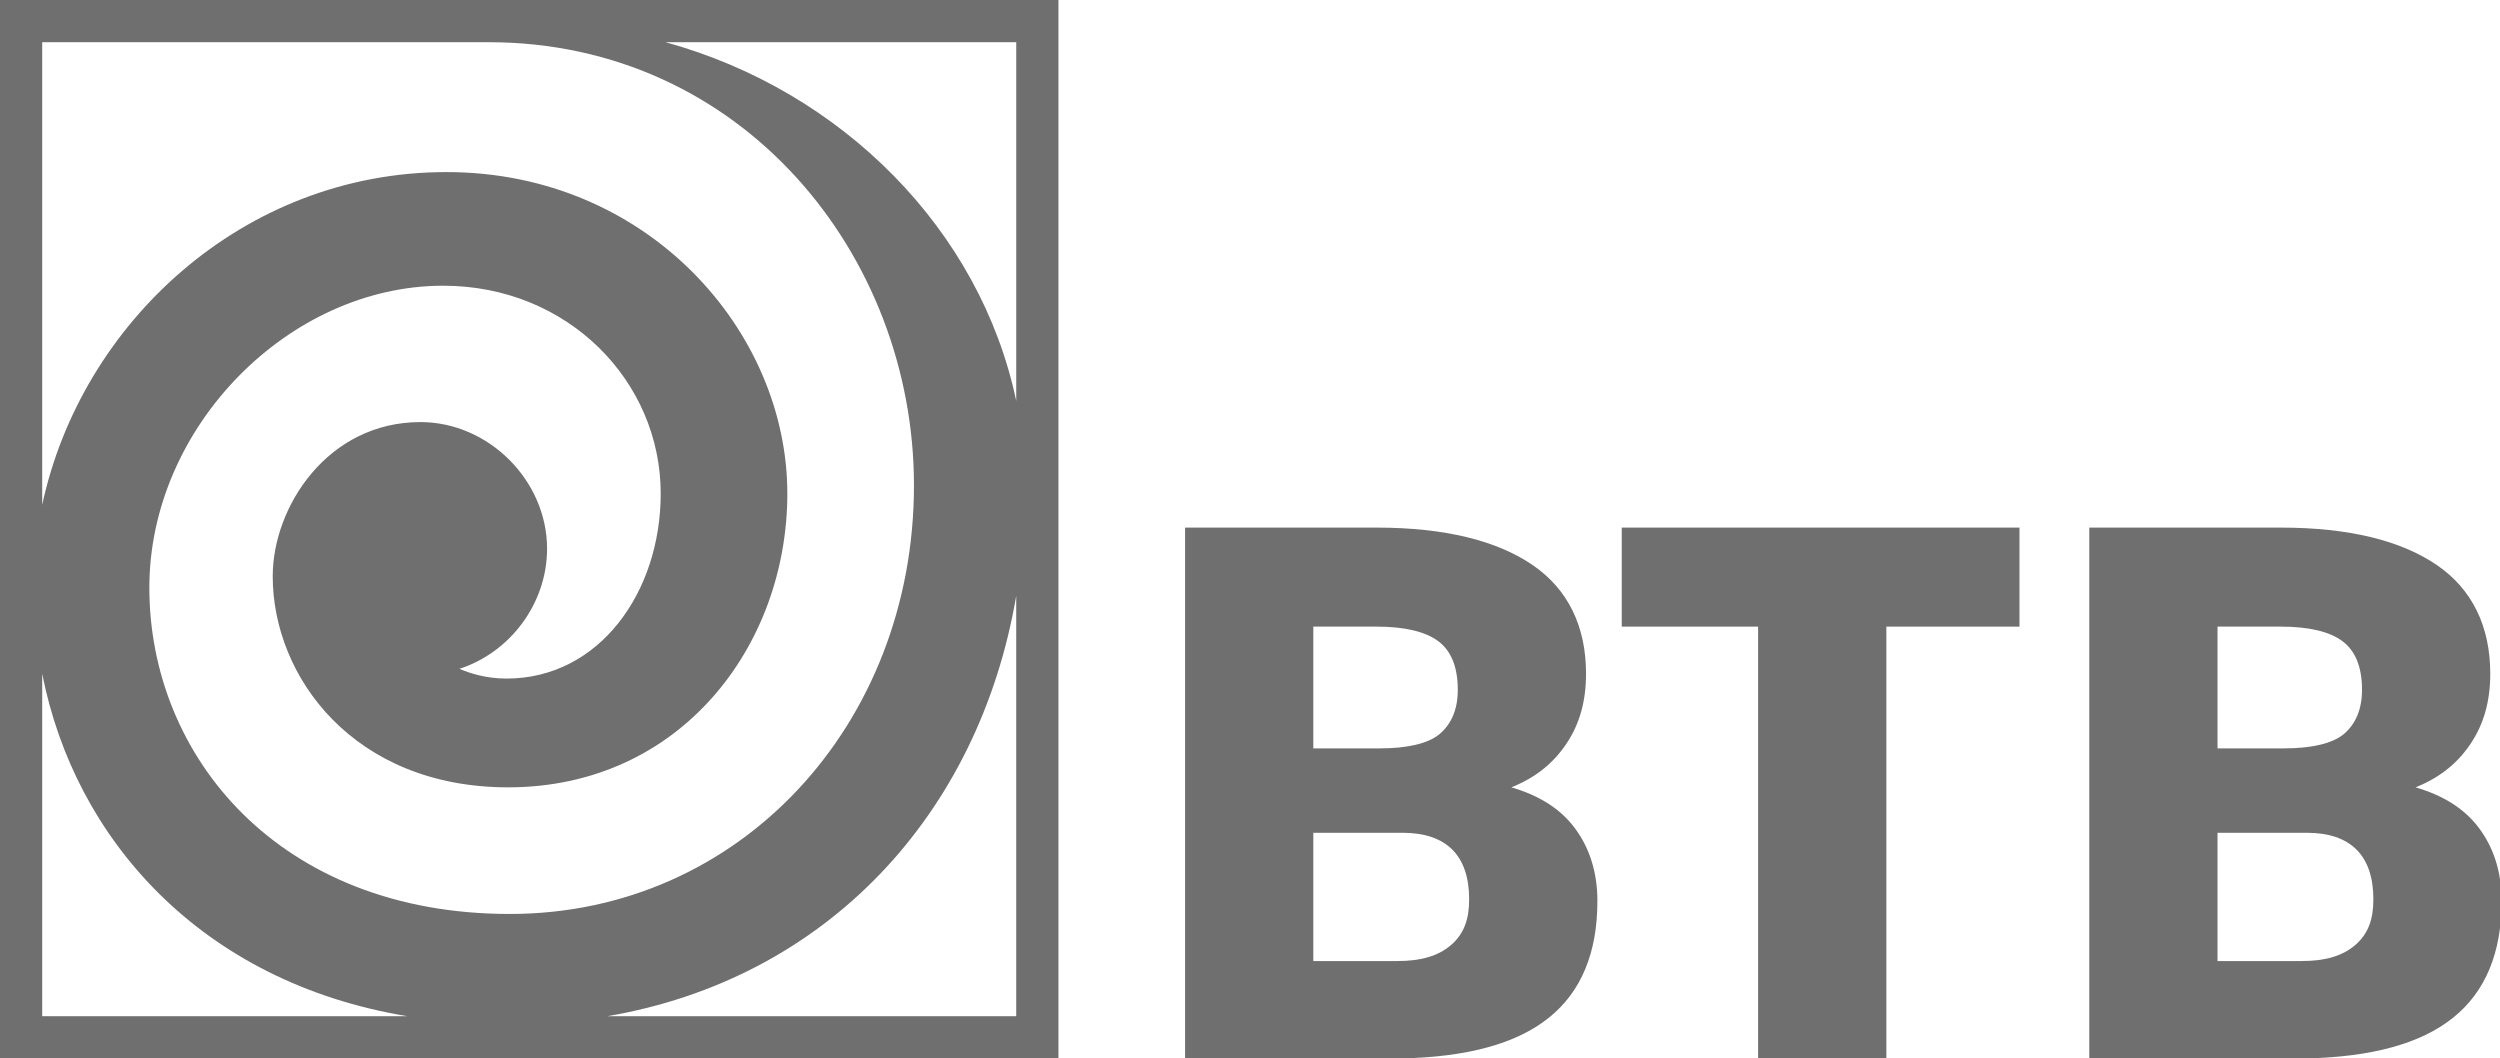
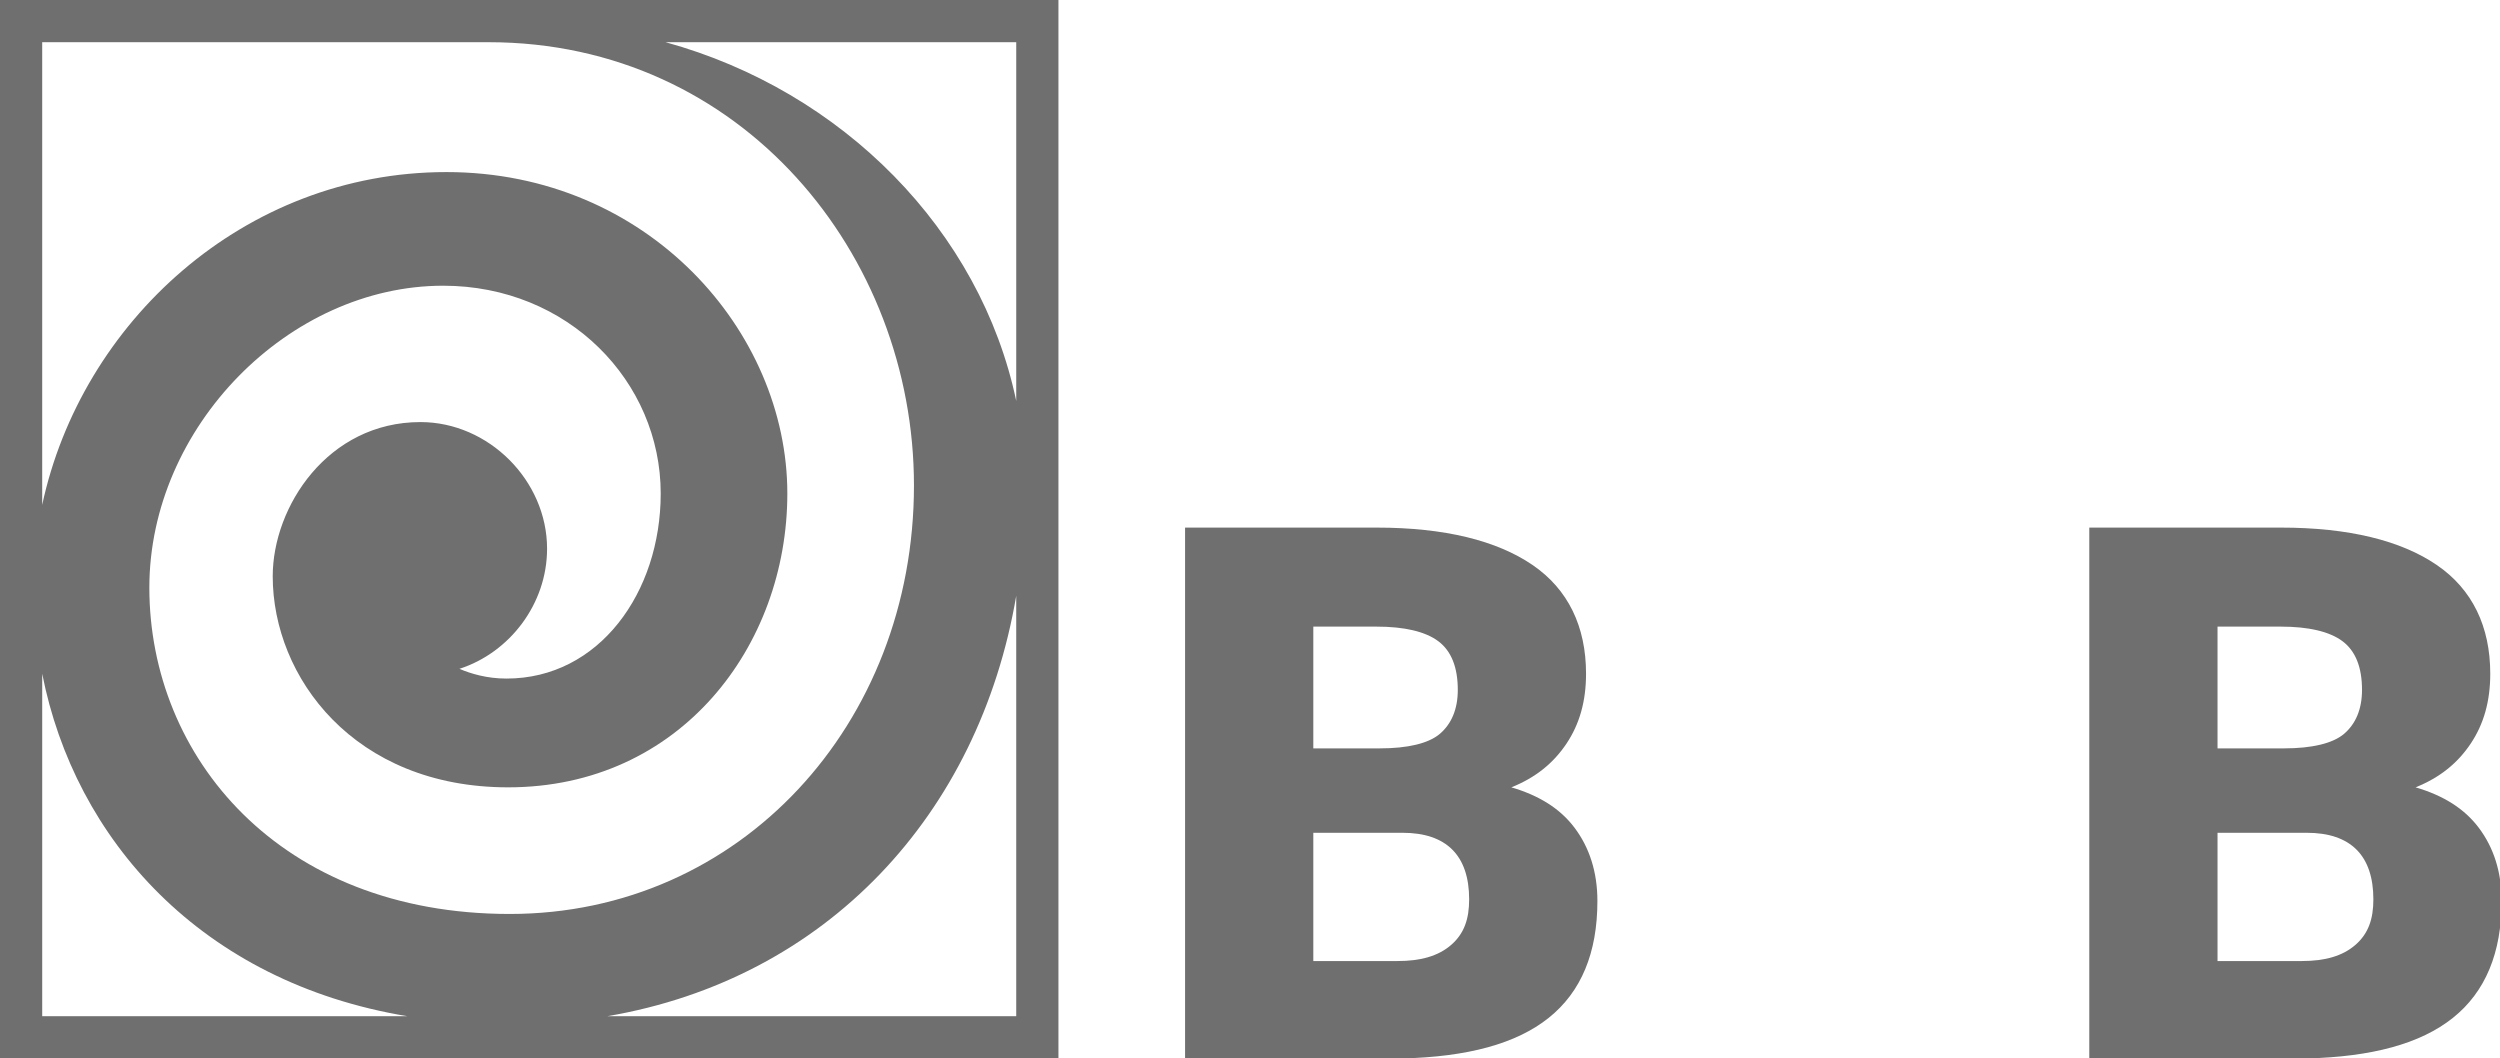
<svg xmlns="http://www.w3.org/2000/svg" viewBox="0 0 154 65.2">
  <g fill="#706f6f">
    <path d="m73 65.2v-32.7h11.8c4.2 0 7.4.8 9.6 2.3s3.3 3.8 3.3 6.7c0 1.7-.4 3.1-1.2 4.3s-1.9 2.1-3.4 2.7c1.7.5 3 1.3 3.9 2.5s1.4 2.7 1.4 4.5c0 3.2-1 5.6-3 7.2s-5 2.4-9 2.5zm7.9-19.1h4.1c1.7 0 3-.3 3.7-.9s1.1-1.5 1.1-2.7c0-1.4-.4-2.4-1.2-3s-2.1-.9-3.8-.9h-3.9zm0 5.2v7.9h5.2c1.4 0 2.5-.3 3.3-1s1.1-1.6 1.1-2.8c0-2.7-1.4-4.1-4.1-4.1z" />
-     <path d="m124.5 38.6h-8.3v26.7h-7.9v-26.7h-8.4v-6.1h24.5v6.1z" />
    <path d="m128.7 65.2v-32.7h11.8c4.2 0 7.4.8 9.6 2.3s3.3 3.8 3.3 6.7c0 1.7-.4 3.1-1.2 4.3s-1.9 2.1-3.4 2.7c1.7.5 3 1.3 3.9 2.5s1.4 2.7 1.4 4.5c0 3.2-1 5.6-3 7.2s-5 2.4-9 2.5zm7.9-19.1h4.1c1.7 0 3-.3 3.7-.9s1.1-1.5 1.1-2.7c0-1.4-.4-2.4-1.2-3s-2.1-.9-3.8-.9h-3.9zm0 5.2v7.9h5.2c1.4 0 2.5-.3 3.3-1s1.1-1.6 1.1-2.8c0-2.7-1.4-4.1-4.1-4.1z" />
    <path d="m0 0v65.2h65.2v-65.2zm62.6 24.7c-2.2-10.5-10.7-19.1-21.6-22.1h21.6zm-32.5-22.1c15.6 0 26.2 13.1 26.2 27.3 0 14.7-10.7 26.4-24.9 26.4s-22.2-9.7-22.2-20.1c0-9.9 8.6-18.6 18.1-18.6 7.7 0 13.4 5.9 13.4 12.8 0 6.1-3.8 11.4-9.5 11.4-1.2 0-2.2-.3-2.9-.6 3.1-1 5.4-4 5.4-7.4 0-4.2-3.6-7.8-7.8-7.8-5.7 0-9.1 5.2-9.1 9.5 0 6.2 5 13 14.5 13 10.6 0 17.2-8.7 17.2-18.1 0-10-8.6-19.8-21-19.8-12.5 0-22.5 9.3-24.9 20.5v-28.5zm-27.5 38.9c2 10.2 9.8 19 22.5 21.1h-22.5zm34.8 21.1c13.5-2.3 22.9-12.4 25.2-25.9v25.9z" />
  </g>
</svg>